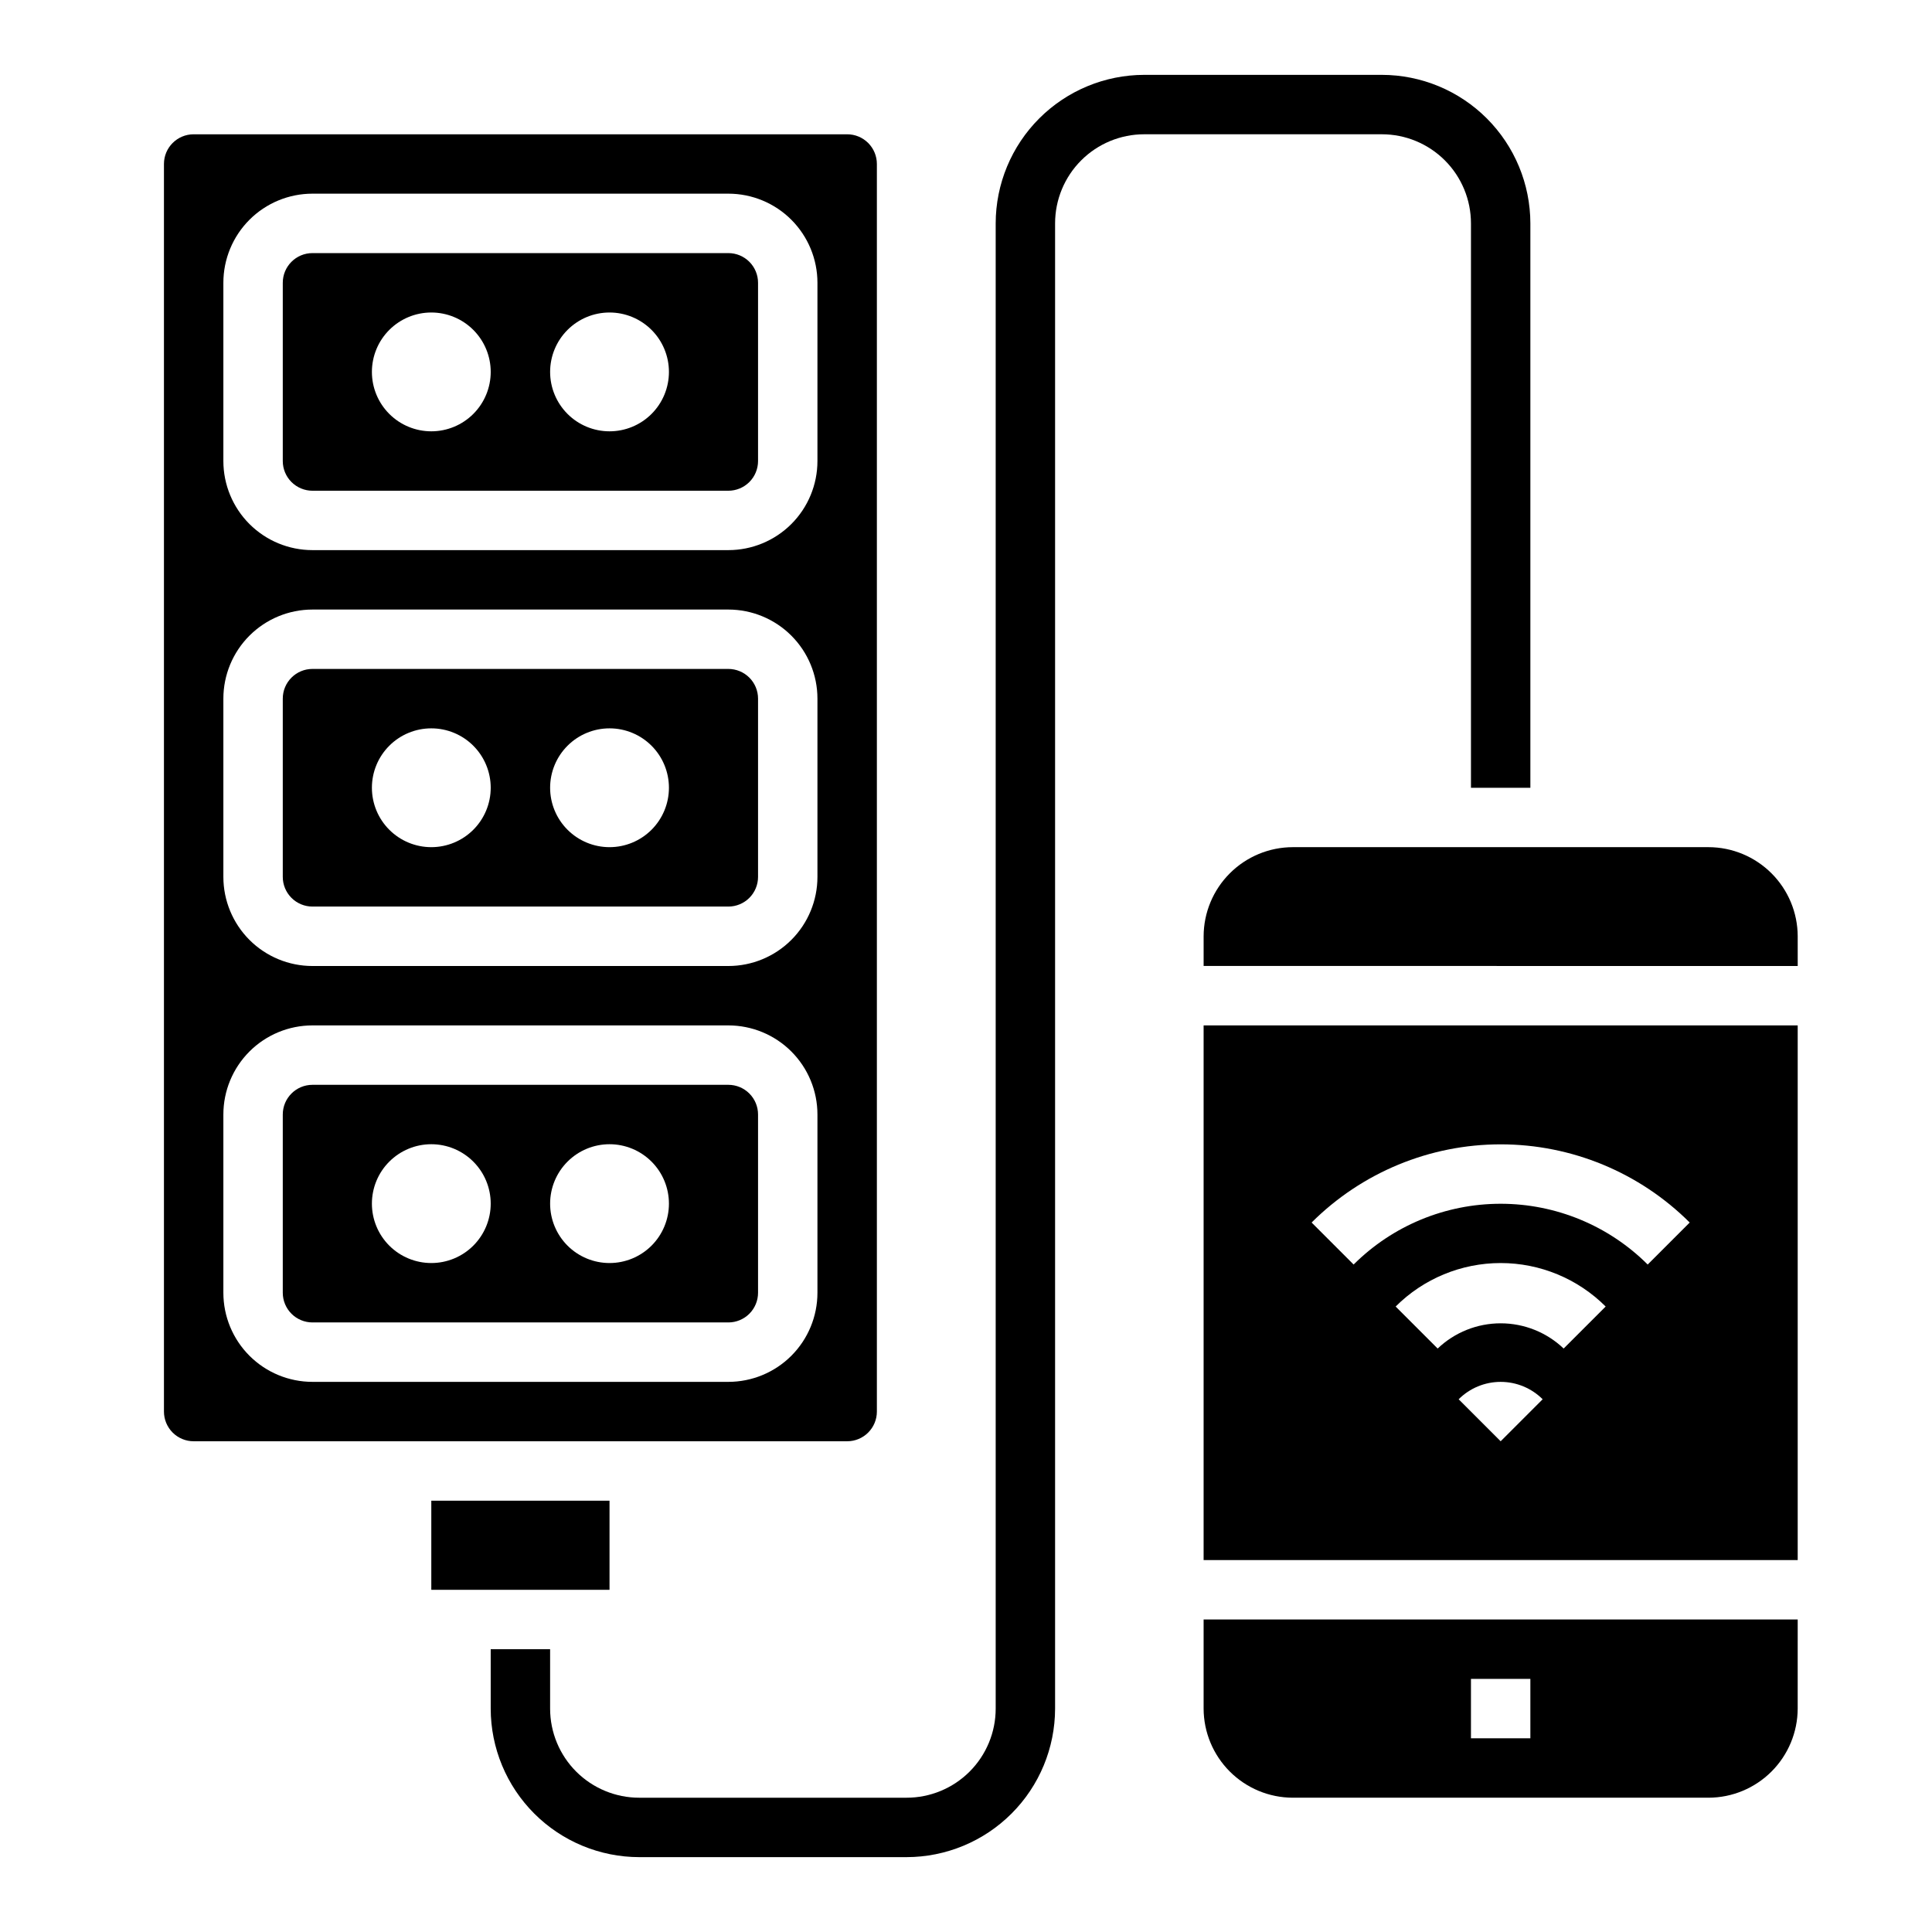
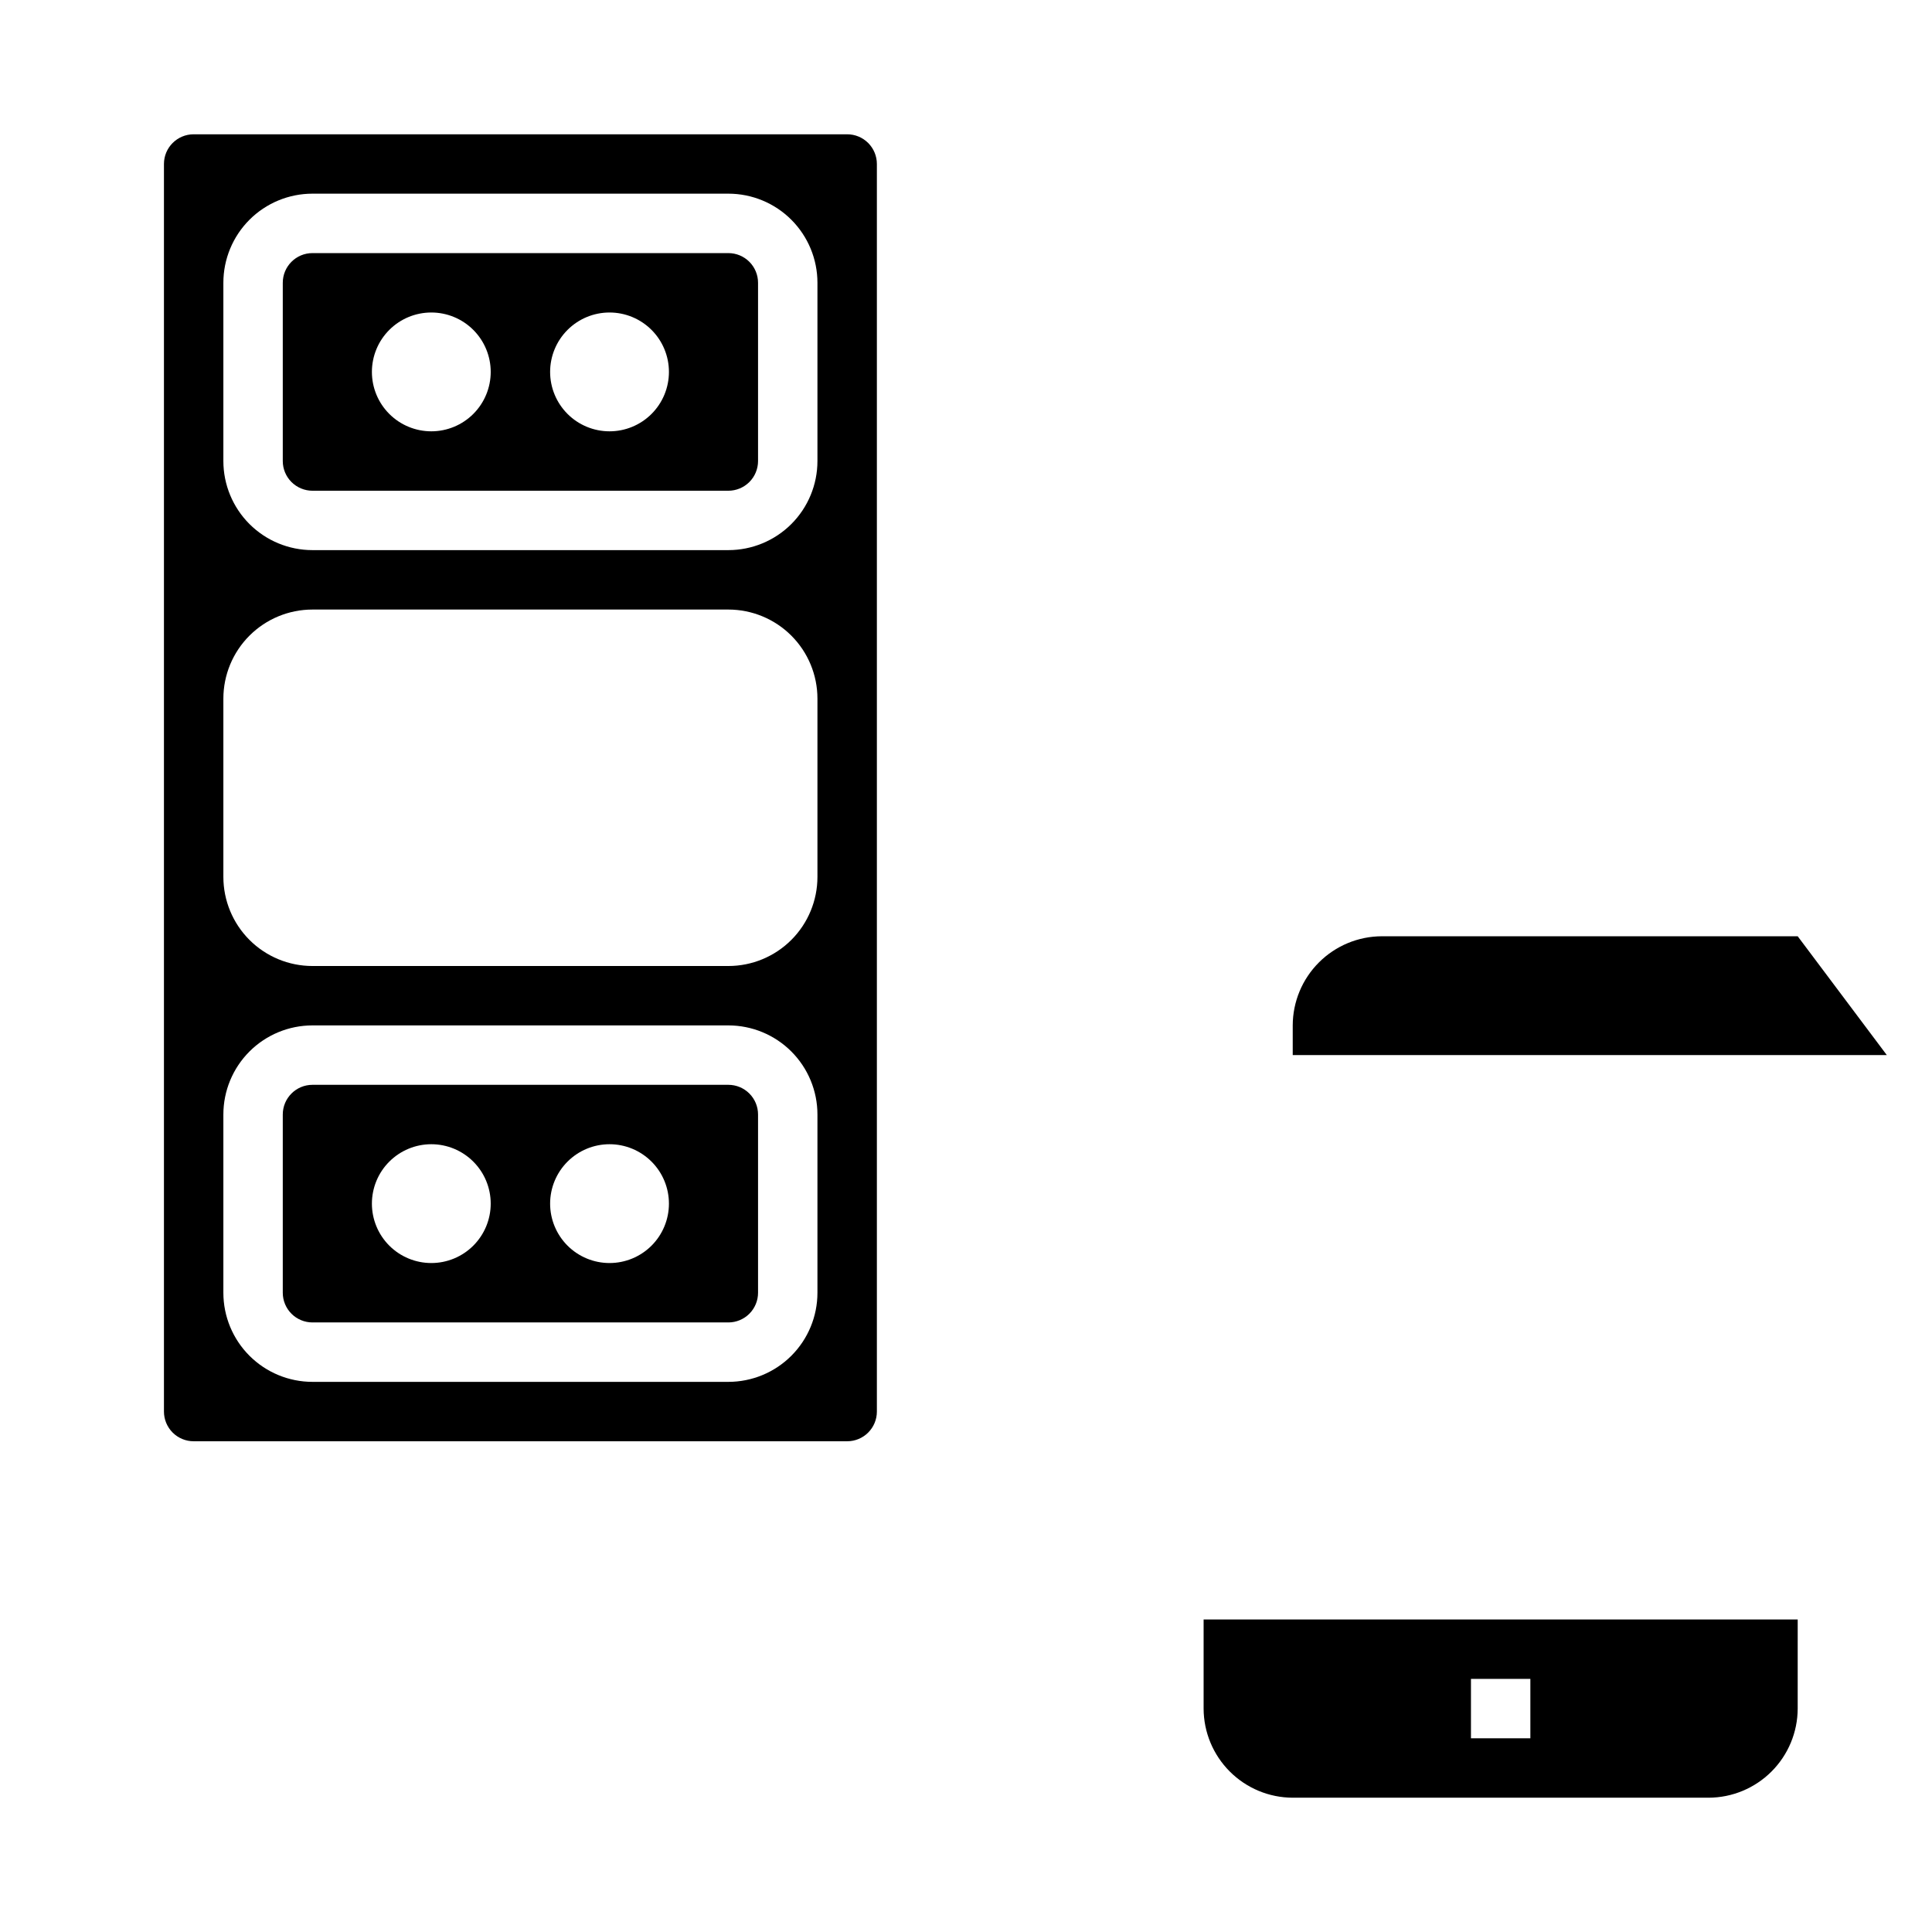
<svg xmlns="http://www.w3.org/2000/svg" fill="#000000" width="800px" height="800px" version="1.1" viewBox="144 144 512 512">
  <g>
    <path d="m226.81 274.05h110.21c2.086 0 4.09-0.832 5.566-2.305 1.477-1.477 2.305-3.481 2.305-5.566v-47.234c0-2.086-0.828-4.09-2.305-5.566-1.477-1.477-3.481-2.305-5.566-2.305h-110.21c-4.348 0-7.871 3.523-7.871 7.871v47.234c0 2.086 0.828 4.09 2.305 5.566 1.477 1.473 3.481 2.305 5.566 2.305zm78.719-47.23 0.004-0.004c4.176 0 8.18 1.66 11.133 4.613s4.609 6.957 4.609 11.133c0 4.176-1.656 8.18-4.609 11.133s-6.957 4.609-11.133 4.609c-4.176 0-8.18-1.656-11.133-4.609s-4.613-6.957-4.613-11.133c0-4.176 1.66-8.18 4.613-11.133s6.957-4.613 11.133-4.613zm-47.23 0v-0.004c4.176 0 8.18 1.66 11.133 4.613s4.613 6.957 4.613 11.133c0 4.176-1.66 8.18-4.613 11.133s-6.957 4.609-11.133 4.609-8.18-1.656-11.133-4.609-4.609-6.957-4.609-11.133c0-4.176 1.656-8.18 4.609-11.133s6.957-4.613 11.133-4.613z" />
    <path d="m226.81 494.46h110.21c2.086 0 4.09-0.828 5.566-2.305 1.477-1.477 2.305-3.477 2.305-5.566v-47.23c0-2.09-0.828-4.09-2.305-5.566-1.477-1.477-3.481-2.305-5.566-2.305h-110.21c-4.348 0-7.871 3.523-7.871 7.871v47.23c0 2.09 0.828 4.09 2.305 5.566 1.477 1.477 3.481 2.305 5.566 2.305zm78.719-47.23h0.004c4.176 0 8.18 1.66 11.133 4.613 2.953 2.949 4.609 6.957 4.609 11.133 0 4.172-1.656 8.18-4.609 11.133-2.953 2.949-6.957 4.609-11.133 4.609-4.176 0-8.18-1.66-11.133-4.609-2.953-2.953-4.613-6.961-4.613-11.133 0-4.176 1.66-8.184 4.613-11.133 2.953-2.953 6.957-4.613 11.133-4.613zm-47.23 0c4.176 0 8.18 1.66 11.133 4.613 2.953 2.949 4.613 6.957 4.613 11.133 0 4.172-1.66 8.18-4.613 11.133-2.953 2.949-6.957 4.609-11.133 4.609s-8.18-1.66-11.133-4.609c-2.953-2.953-4.609-6.961-4.609-11.133 0-4.176 1.656-8.184 4.609-11.133 2.953-2.953 6.957-4.613 11.133-4.613z" />
-     <path d="m226.81 384.25h110.21c2.086 0 4.09-0.828 5.566-2.305 1.477-1.477 2.305-3.481 2.305-5.566v-47.234c0-2.086-0.828-4.09-2.305-5.566-1.477-1.473-3.481-2.305-5.566-2.305h-110.21c-4.348 0-7.871 3.523-7.871 7.871v47.234c0 2.086 0.828 4.09 2.305 5.566 1.477 1.477 3.481 2.305 5.566 2.305zm78.719-47.23h0.004c4.176 0 8.18 1.656 11.133 4.609 2.953 2.953 4.609 6.957 4.609 11.133s-1.656 8.18-4.609 11.133c-2.953 2.953-6.957 4.613-11.133 4.613-4.176 0-8.18-1.66-11.133-4.613-2.953-2.953-4.613-6.957-4.613-11.133s1.66-8.18 4.613-11.133c2.953-2.953 6.957-4.609 11.133-4.609zm-47.23 0c4.176 0 8.18 1.656 11.133 4.609 2.953 2.953 4.613 6.957 4.613 11.133s-1.66 8.18-4.613 11.133c-2.953 2.953-6.957 4.613-11.133 4.613s-8.18-1.66-11.133-4.613c-2.953-2.953-4.609-6.957-4.609-11.133s1.656-8.18 4.609-11.133c2.953-2.953 6.957-4.609 11.133-4.609z" />
-     <path d="m258.3 541.7h47.23v23.617h-47.23z" />
    <path d="m195.32 525.95h173.19c2.086 0 4.09-0.828 5.566-2.305 1.477-1.477 2.305-3.477 2.305-5.566v-330.62c0-2.086-0.828-4.09-2.305-5.566-1.477-1.477-3.481-2.305-5.566-2.305h-173.19c-4.348 0-7.871 3.523-7.871 7.871v330.62c0 2.09 0.832 4.09 2.305 5.566 1.477 1.477 3.481 2.305 5.566 2.305zm7.875-307.01c0-6.262 2.488-12.27 6.914-16.699 4.43-4.43 10.438-6.918 16.699-6.918h110.21c6.262 0 12.27 2.488 16.699 6.918 4.426 4.43 6.914 10.438 6.914 16.699v47.234c0 6.262-2.488 12.27-6.914 16.699-4.43 4.426-10.438 6.914-16.699 6.914h-110.21c-6.262 0-12.27-2.488-16.699-6.914-4.426-4.43-6.914-10.438-6.914-16.699zm0 110.21c0-6.262 2.488-12.27 6.914-16.695 4.43-4.43 10.438-6.918 16.699-6.918h110.21c6.262 0 12.27 2.488 16.699 6.918 4.426 4.426 6.914 10.434 6.914 16.695v47.234c0 6.262-2.488 12.27-6.914 16.699-4.43 4.43-10.438 6.918-16.699 6.918h-110.21c-6.262 0-12.27-2.488-16.699-6.918-4.426-4.43-6.914-10.438-6.914-16.699zm0 110.21c0-6.266 2.488-12.27 6.914-16.699 4.43-4.43 10.438-6.918 16.699-6.918h110.21c6.262 0 12.27 2.488 16.699 6.918 4.426 4.43 6.914 10.434 6.914 16.699v47.23c0 6.266-2.488 12.27-6.914 16.699-4.43 4.43-10.438 6.918-16.699 6.918h-110.21c-6.262 0-12.27-2.488-16.699-6.918-4.426-4.43-6.914-10.434-6.914-16.699z" />
    <path d="m620.41 573.18h-157.44v23.617c0.016 6.258 2.512 12.25 6.938 16.676 4.422 4.426 10.418 6.922 16.676 6.938h110.21c6.258-0.016 12.25-2.512 16.676-6.938 4.426-4.426 6.922-10.418 6.938-16.676zm-70.848 31.488h-15.742v-15.746h15.742z" />
-     <path d="m620.41 415.74h-157.44v141.7h157.44zm-78.719 110.21-11.133-11.133v0.004c2.953-2.953 6.957-4.609 11.133-4.609 4.176 0 8.18 1.656 11.129 4.609zm16.695-24.578v0.004c-4.5-4.289-10.477-6.684-16.695-6.684s-12.195 2.394-16.695 6.684l-11.133-11.133c7.383-7.379 17.391-11.523 27.828-11.523s20.445 4.144 27.828 11.523zm22.27-22.258c-10.344-10.316-24.355-16.105-38.965-16.105-14.609 0-28.621 5.789-38.969 16.105l-11.133-11.133h0.004c13.297-13.266 31.312-20.719 50.098-20.719 18.785 0 36.801 7.453 50.098 20.719z" />
-     <path d="m620.41 392.12c-0.016-6.258-2.512-12.254-6.938-16.676-4.426-4.426-10.418-6.922-16.676-6.938h-110.21c-6.258 0.016-12.254 2.512-16.676 6.938-4.426 4.422-6.922 10.418-6.938 16.676v7.871l157.44 0.004z" />
-     <path d="m384.25 636.16h-70.848c-10.434-0.012-20.438-4.164-27.816-11.543-7.379-7.379-11.531-17.383-11.543-27.816v-15.746h15.742v15.746c0 6.262 2.488 12.27 6.918 16.699 4.43 4.426 10.438 6.914 16.699 6.914h70.848c6.266 0 12.27-2.488 16.699-6.914 4.43-4.43 6.918-10.438 6.918-16.699v-393.6c0.012-10.438 4.164-20.441 11.543-27.82 7.379-7.379 17.383-11.527 27.816-11.543h62.977c10.434 0.016 20.438 4.164 27.816 11.543 7.379 7.379 11.531 17.383 11.543 27.82v149.57h-15.742v-149.57c0-6.266-2.488-12.273-6.918-16.699-4.43-4.43-10.438-6.918-16.699-6.918h-62.977c-6.262 0-12.27 2.488-16.699 6.918-4.43 4.426-6.918 10.434-6.918 16.699v393.6c-0.012 10.434-4.16 20.438-11.539 27.816-7.379 7.379-17.383 11.531-27.82 11.543z" />
+     <path d="m620.41 392.12h-110.21c-6.258 0.016-12.254 2.512-16.676 6.938-4.426 4.422-6.922 10.418-6.938 16.676v7.871l157.44 0.004z" />
  </g>
</svg>